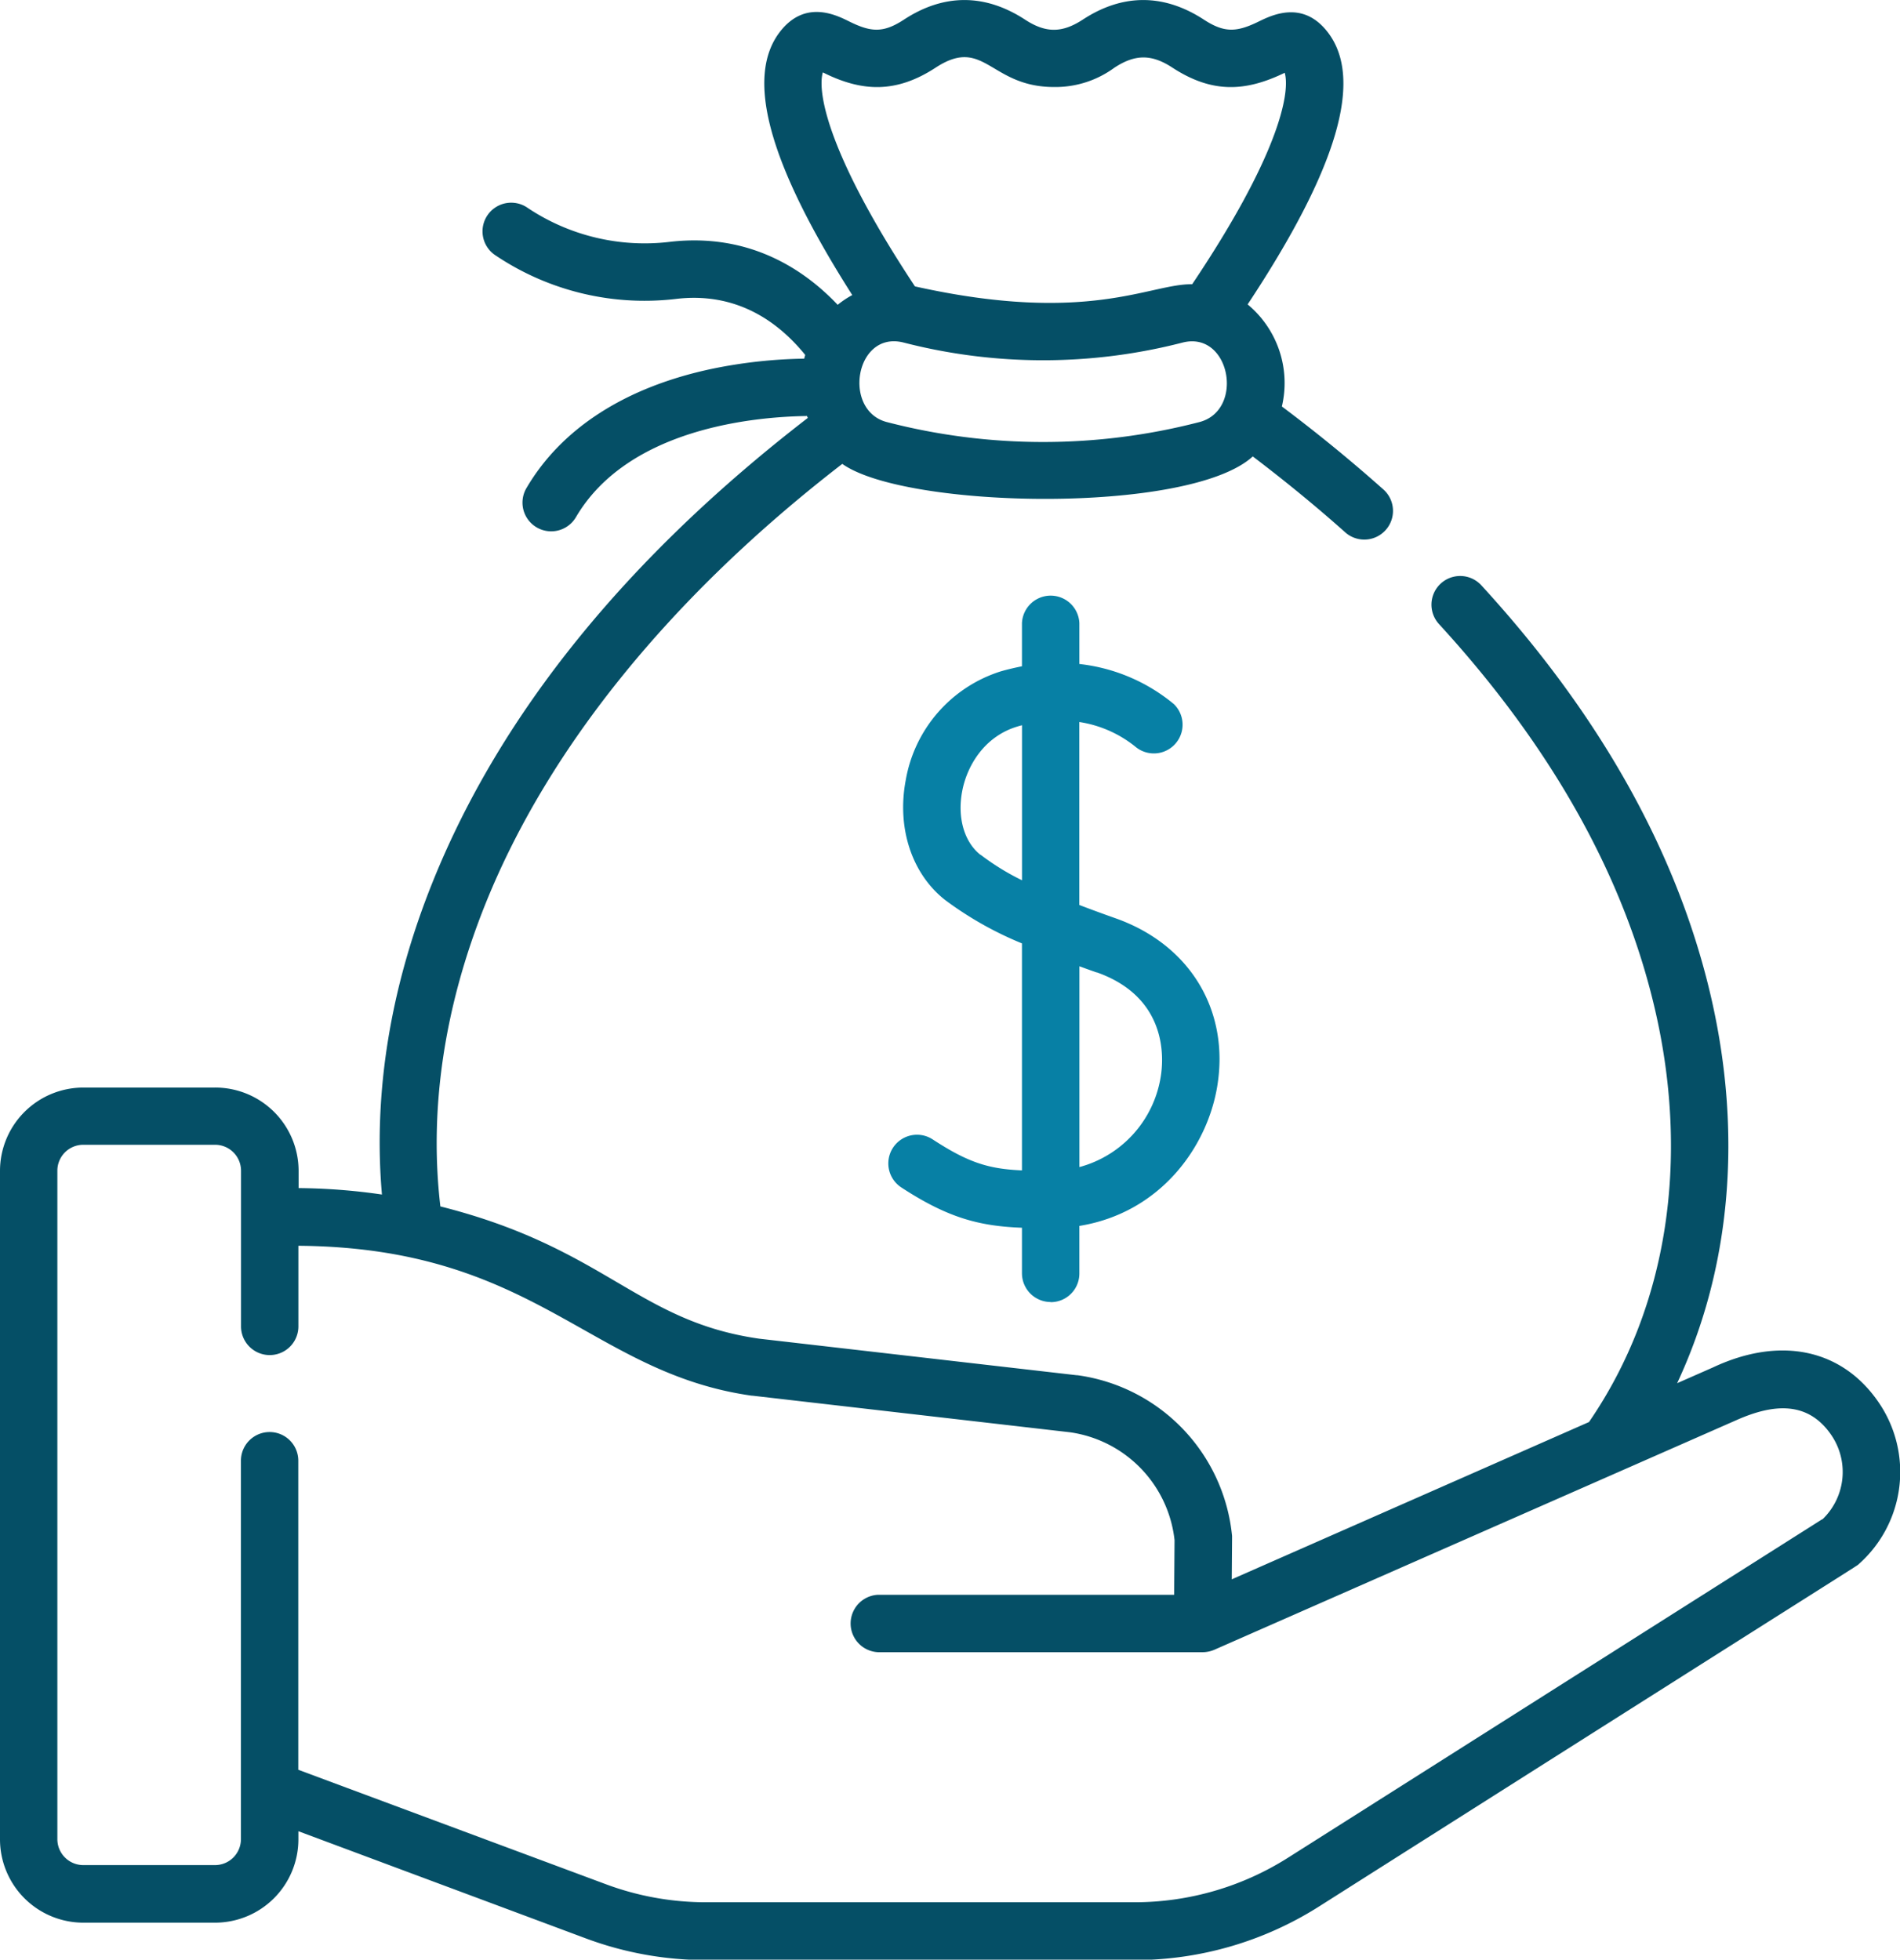
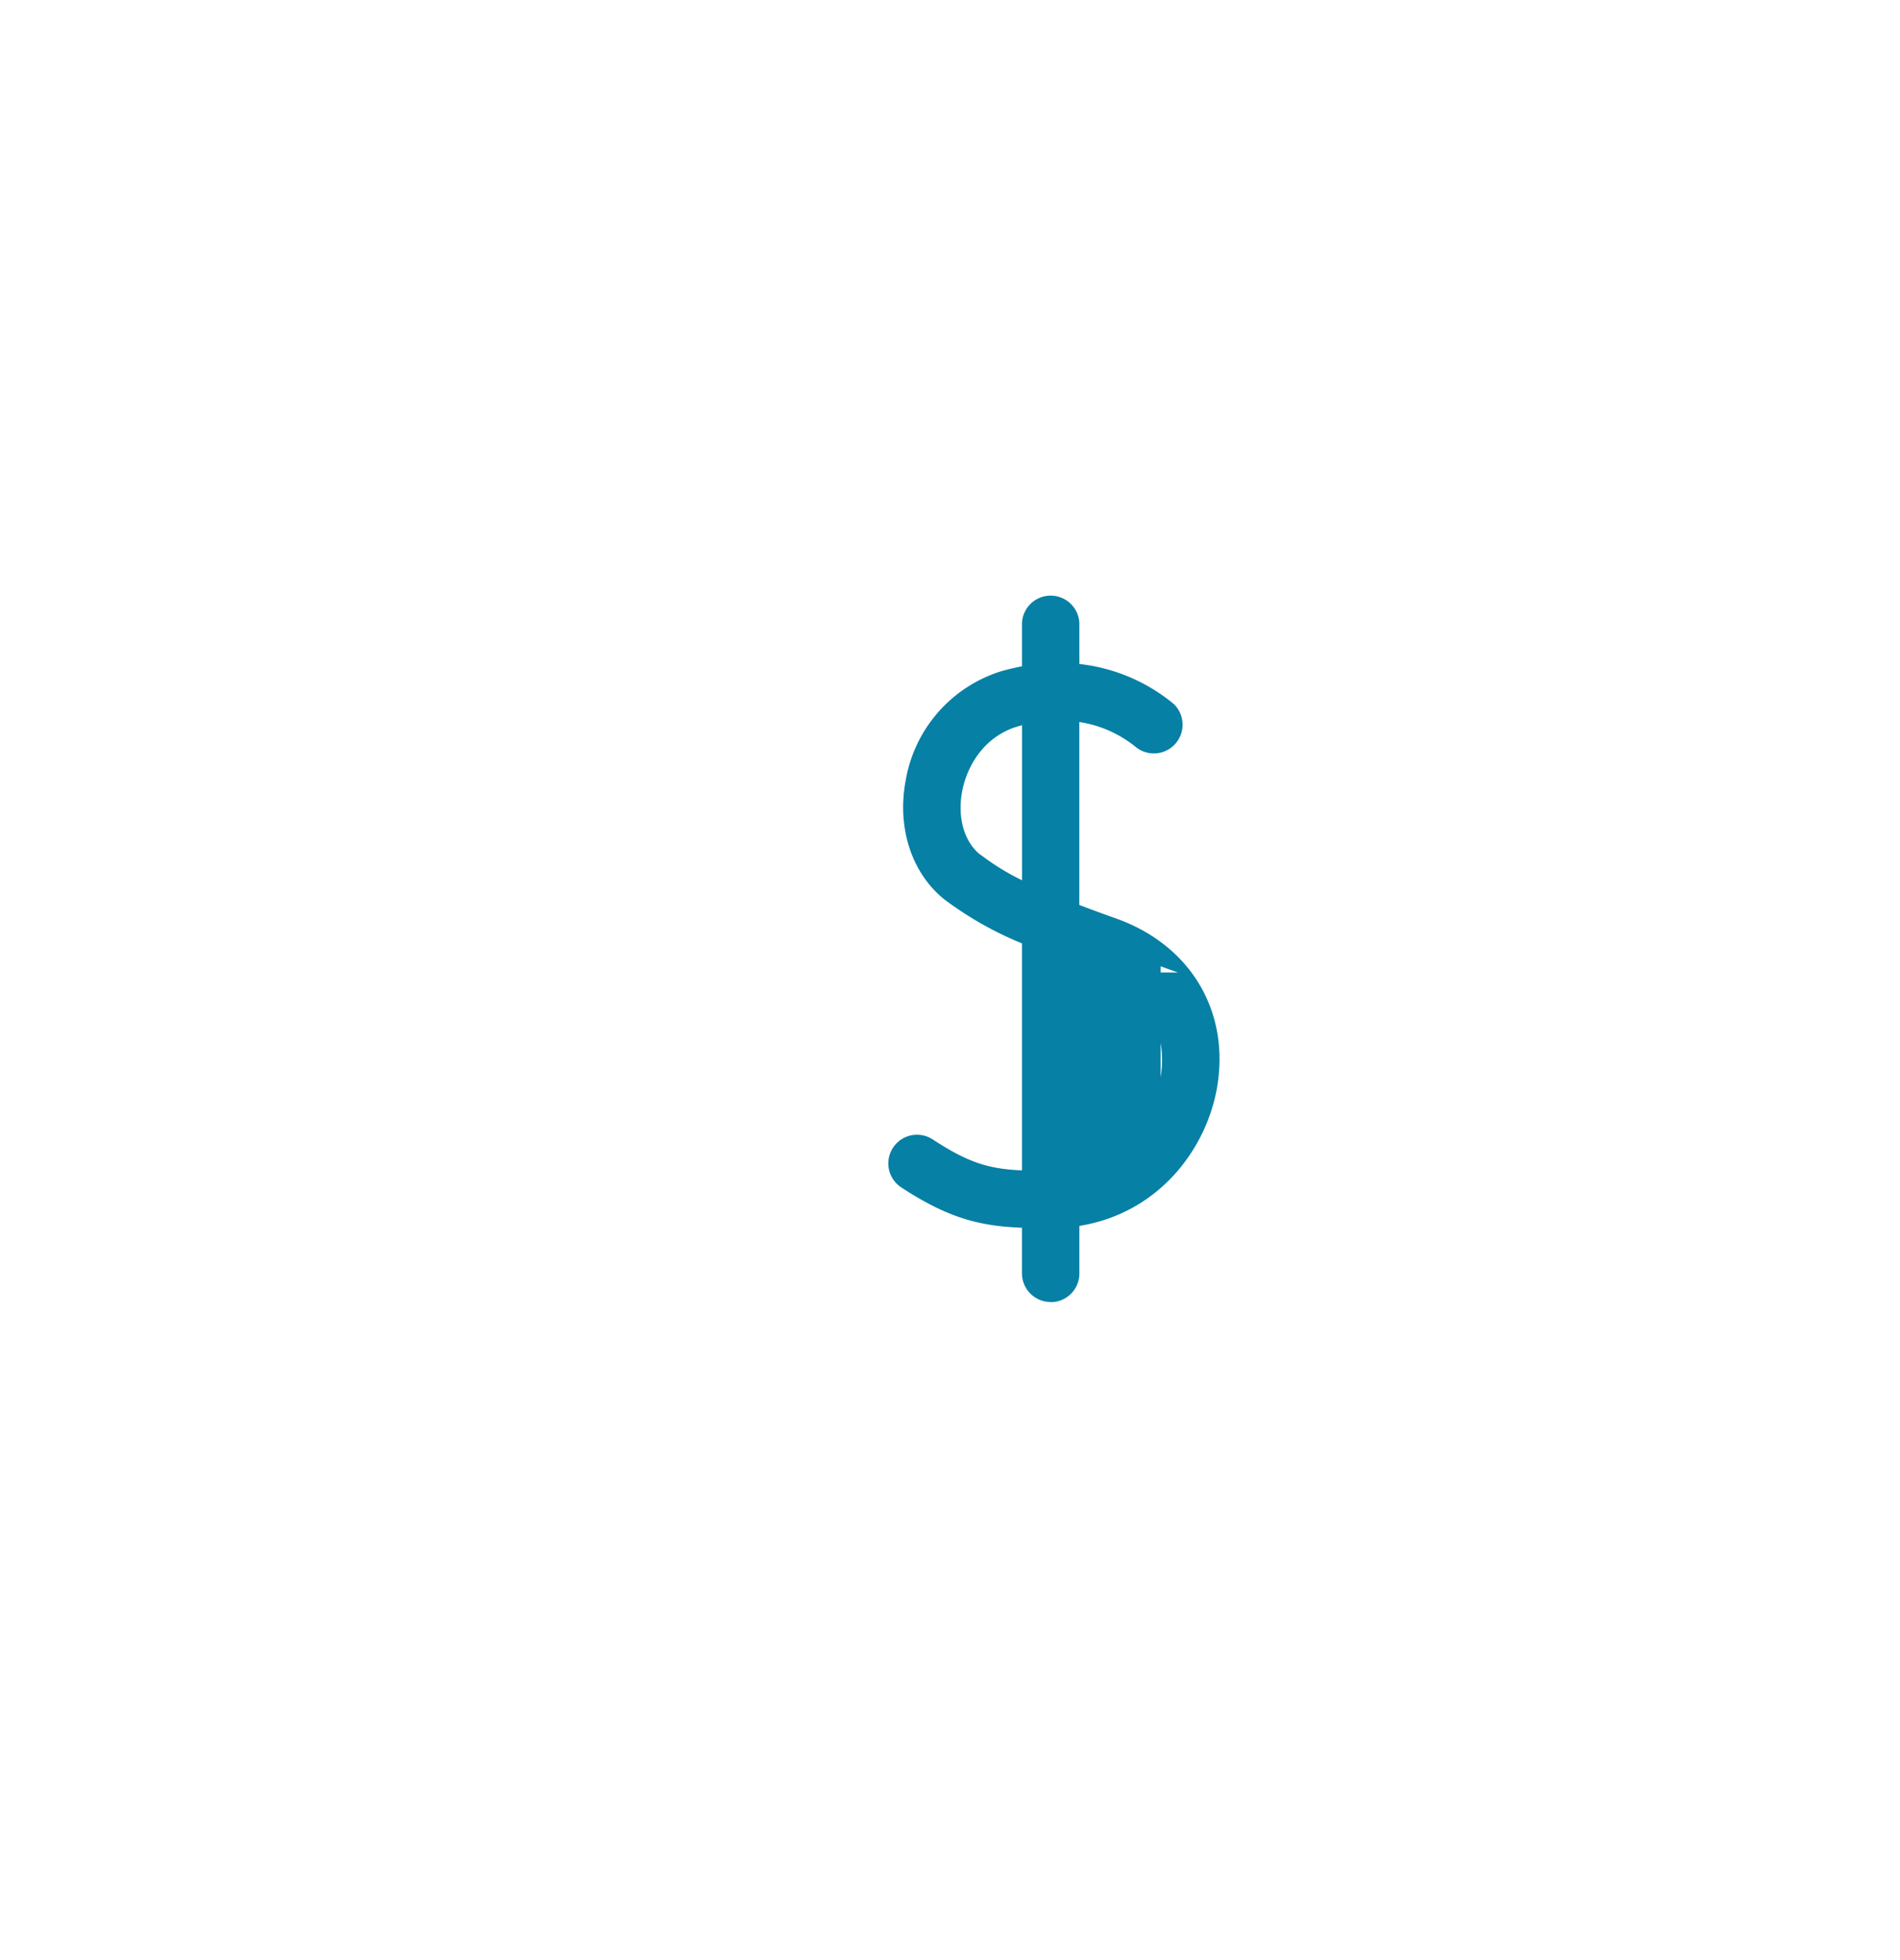
<svg xmlns="http://www.w3.org/2000/svg" id="Layer_1" data-name="Layer 1" viewBox="0 0 372.3 384">
  <defs>
    <style>.cls-1{fill:none;}.cls-2{clip-path:url(#clip-path);}.cls-3{fill:#054f66;}.cls-4{fill:#0780a5;}</style>
    <clipPath id="clip-path" transform="translate(-110.85 -229.89)">
-       <rect class="cls-1" x="110" y="229.89" width="374" height="384" />
-     </clipPath>
+       </clipPath>
  </defs>
  <g class="cls-2">
    <path class="cls-3" d="M479,504.74c-7.16-10.53-19.31-13.1-32.52-6.89l-7,3.08c11-23.51,12.4-49.72,6.91-74.48-6.31-28.43-21.54-56-45.28-81.87a5.62,5.62,0,1,0-8.29,7.6c22.38,24.42,36.71,50.23,42.59,76.71,6.19,27.89,2.58,56.66-13.2,79.65l-70,30.82.06-7.9q0-.3,0-.6A35.26,35.26,0,0,0,322,499.37l-.15,0-62.22-7.16c-23.93-3.41-30.09-17.75-62.49-25.92-2.24-19,.74-39.22,8.92-59.5,12.32-30.54,36.42-60.21,69.83-86,12.45,8.84,68,9.93,80.44-1.46,6.37,4.84,12.45,9.82,18.11,14.87a5.62,5.62,0,1,0,7.48-8.4c-6.21-5.53-12.88-11-19.89-16.26a20,20,0,0,0-6.71-20C373,262.82,378.09,245.34,371,236.18c-4.86-6.29-10.91-3.34-13.49-2.08-4.37,2.14-6.76,2.25-10.79-.38-7.68-5-15.75-5.19-23.68,0-4.08,2.67-7.29,2.67-11.36,0-7.68-5-15.75-5.19-23.68,0-4.07,2.67-6.47,2.5-10.78.36-2.58-1.28-8.62-4.28-13.51,2-6.91,8.9-2.29,25.83,14.14,51.63a17.59,17.59,0,0,0-2.86,1.91c-6.53-6.9-17.23-14.09-32.71-12.36a41.26,41.26,0,0,1-28-6.61,5.62,5.62,0,1,0-6.26,9.33,52.33,52.33,0,0,0,35.49,8.46c12-1.35,20.07,4.77,25.12,11-.07.24-.14.48-.19.73a96.07,96.07,0,0,0-17.83,1.94c-17.06,3.55-29.71,11.65-36.61,23.43a5.62,5.62,0,1,0,9.71,5.68C234,313.69,259,311.54,269,311.41c0,.12.09.25.14.37-35.48,27.37-60.18,57.89-73.45,90.78-8.39,20.79-11.73,41.61-10,61.4a118.62,118.62,0,0,0-16.33-1.26v-3.4A16.34,16.34,0,0,0,153,443H127.17a16.34,16.34,0,0,0-16.32,16.32v131a16.34,16.34,0,0,0,16.32,16.32H153a16.34,16.34,0,0,0,16.32-16.32v-1.6l56.32,21a67.35,67.35,0,0,0,23.58,4.25h83.91a67.46,67.46,0,0,0,36.18-10.5c111.94-71,105.15-66.55,105.79-67.12A24.11,24.11,0,0,0,479,504.74ZM345.82,312.61a122,122,0,0,1-61.14,0c-8.83-2.23-6.27-18,3.22-15.6a109.44,109.44,0,0,0,54.7,0c9.32-2.34,12.18,13.33,3.22,15.6ZM272.1,244.09l.14.06c7.61,3.79,14.28,4,21.94-1,9.58-6.27,10.62,3.79,23.2,3.79a19.53,19.53,0,0,0,11.84-3.79c4.08-2.67,7.29-2.67,11.37,0,7.68,5,14.19,4.79,22,1,1.15,4.17-1.46,16.6-18.14,41.44-8.28-.14-20.3,8-54.32.42-16.64-25.15-19.22-37.71-18.06-41.91ZM467.92,527.58,363.27,593.89a56.19,56.19,0,0,1-30.15,8.75H249.2a56.11,56.11,0,0,1-19.65-3.54L169.3,576.68V516.12a5.62,5.62,0,1,0-11.24,0v74.16a5.09,5.09,0,0,1-5.07,5.08H127.17a5.09,5.09,0,0,1-5.08-5.08v-131a5.08,5.08,0,0,1,5.08-5.07H153a5.09,5.09,0,0,1,5.08,5.07v30.52a5.62,5.62,0,1,0,11.24,0V474c46.53.36,57,24.88,88.86,29.38l.15,0,62.21,7.17A24,24,0,0,1,341,531.69l-.08,10.7h-58a5.63,5.63,0,0,0,0,11.25h63.61a5.9,5.9,0,0,0,2.25-.47l102.31-45c7.36-3.27,14.07-3.74,18.62,2.95a12.84,12.84,0,0,1-1.78,16.51Zm0,0" transform="translate(-110.85 -229.89)" />
  </g>
-   <path class="cls-4" d="M316.73,485.05a5.61,5.61,0,0,0,5.62-5.62v-9.32c15.79-2.56,25-15.34,27-27.27,2.5-14.89-5.3-27.84-19.88-33-2.57-.91-4.94-1.78-7.13-2.62V371.37a23,23,0,0,1,10.94,4.8,5.63,5.63,0,0,0,7.6-8.3A35,35,0,0,0,322.35,360v-8a5.63,5.63,0,0,0-11.25,0v8.45c-1.35.27-2.74.59-4.17,1a27.21,27.21,0,0,0-18.61,21.35c-1.76,9.34,1.2,18.33,7.73,23.45a68.47,68.47,0,0,0,15.05,8.5v44.48c-6.5-.28-10.5-1.5-17.49-6.07a5.62,5.62,0,0,0-6.15,9.41c9.18,6,15.31,7.58,23.64,7.9v8.93a5.63,5.63,0,0,0,5.63,5.62ZM303,397.42c-3.21-2.51-4.6-7.31-3.61-12.5.91-4.83,4.22-10.68,10.8-12.66.31-.1.62-.18.92-.26v30.38a47.85,47.85,0,0,1-8.11-5Zm22.75,23c14,4.95,13.13,17,12.53,20.53a21.9,21.9,0,0,1-15.92,17.63V419.23c1.1.41,2.22.81,3.39,1.22Zm0,0" transform="translate(-110.85 -229.89)" />
+   <path class="cls-4" d="M316.73,485.05a5.61,5.61,0,0,0,5.62-5.62v-9.32c15.79-2.56,25-15.34,27-27.27,2.5-14.89-5.3-27.84-19.88-33-2.57-.91-4.94-1.78-7.13-2.62V371.37a23,23,0,0,1,10.94,4.8,5.63,5.63,0,0,0,7.6-8.3A35,35,0,0,0,322.35,360v-8a5.63,5.63,0,0,0-11.25,0v8.45c-1.35.27-2.74.59-4.17,1a27.21,27.21,0,0,0-18.61,21.35c-1.76,9.34,1.2,18.33,7.73,23.45a68.47,68.47,0,0,0,15.05,8.5v44.48c-6.5-.28-10.5-1.5-17.49-6.07a5.62,5.62,0,0,0-6.15,9.41c9.18,6,15.31,7.58,23.64,7.9v8.93a5.63,5.63,0,0,0,5.63,5.62ZM303,397.42c-3.21-2.51-4.6-7.31-3.61-12.5.91-4.83,4.22-10.68,10.8-12.66.31-.1.62-.18.92-.26v30.38a47.85,47.85,0,0,1-8.11-5Zm22.75,23c14,4.95,13.13,17,12.53,20.53V419.23c1.1.41,2.22.81,3.39,1.22Zm0,0" transform="translate(-110.85 -229.89)" />
</svg>